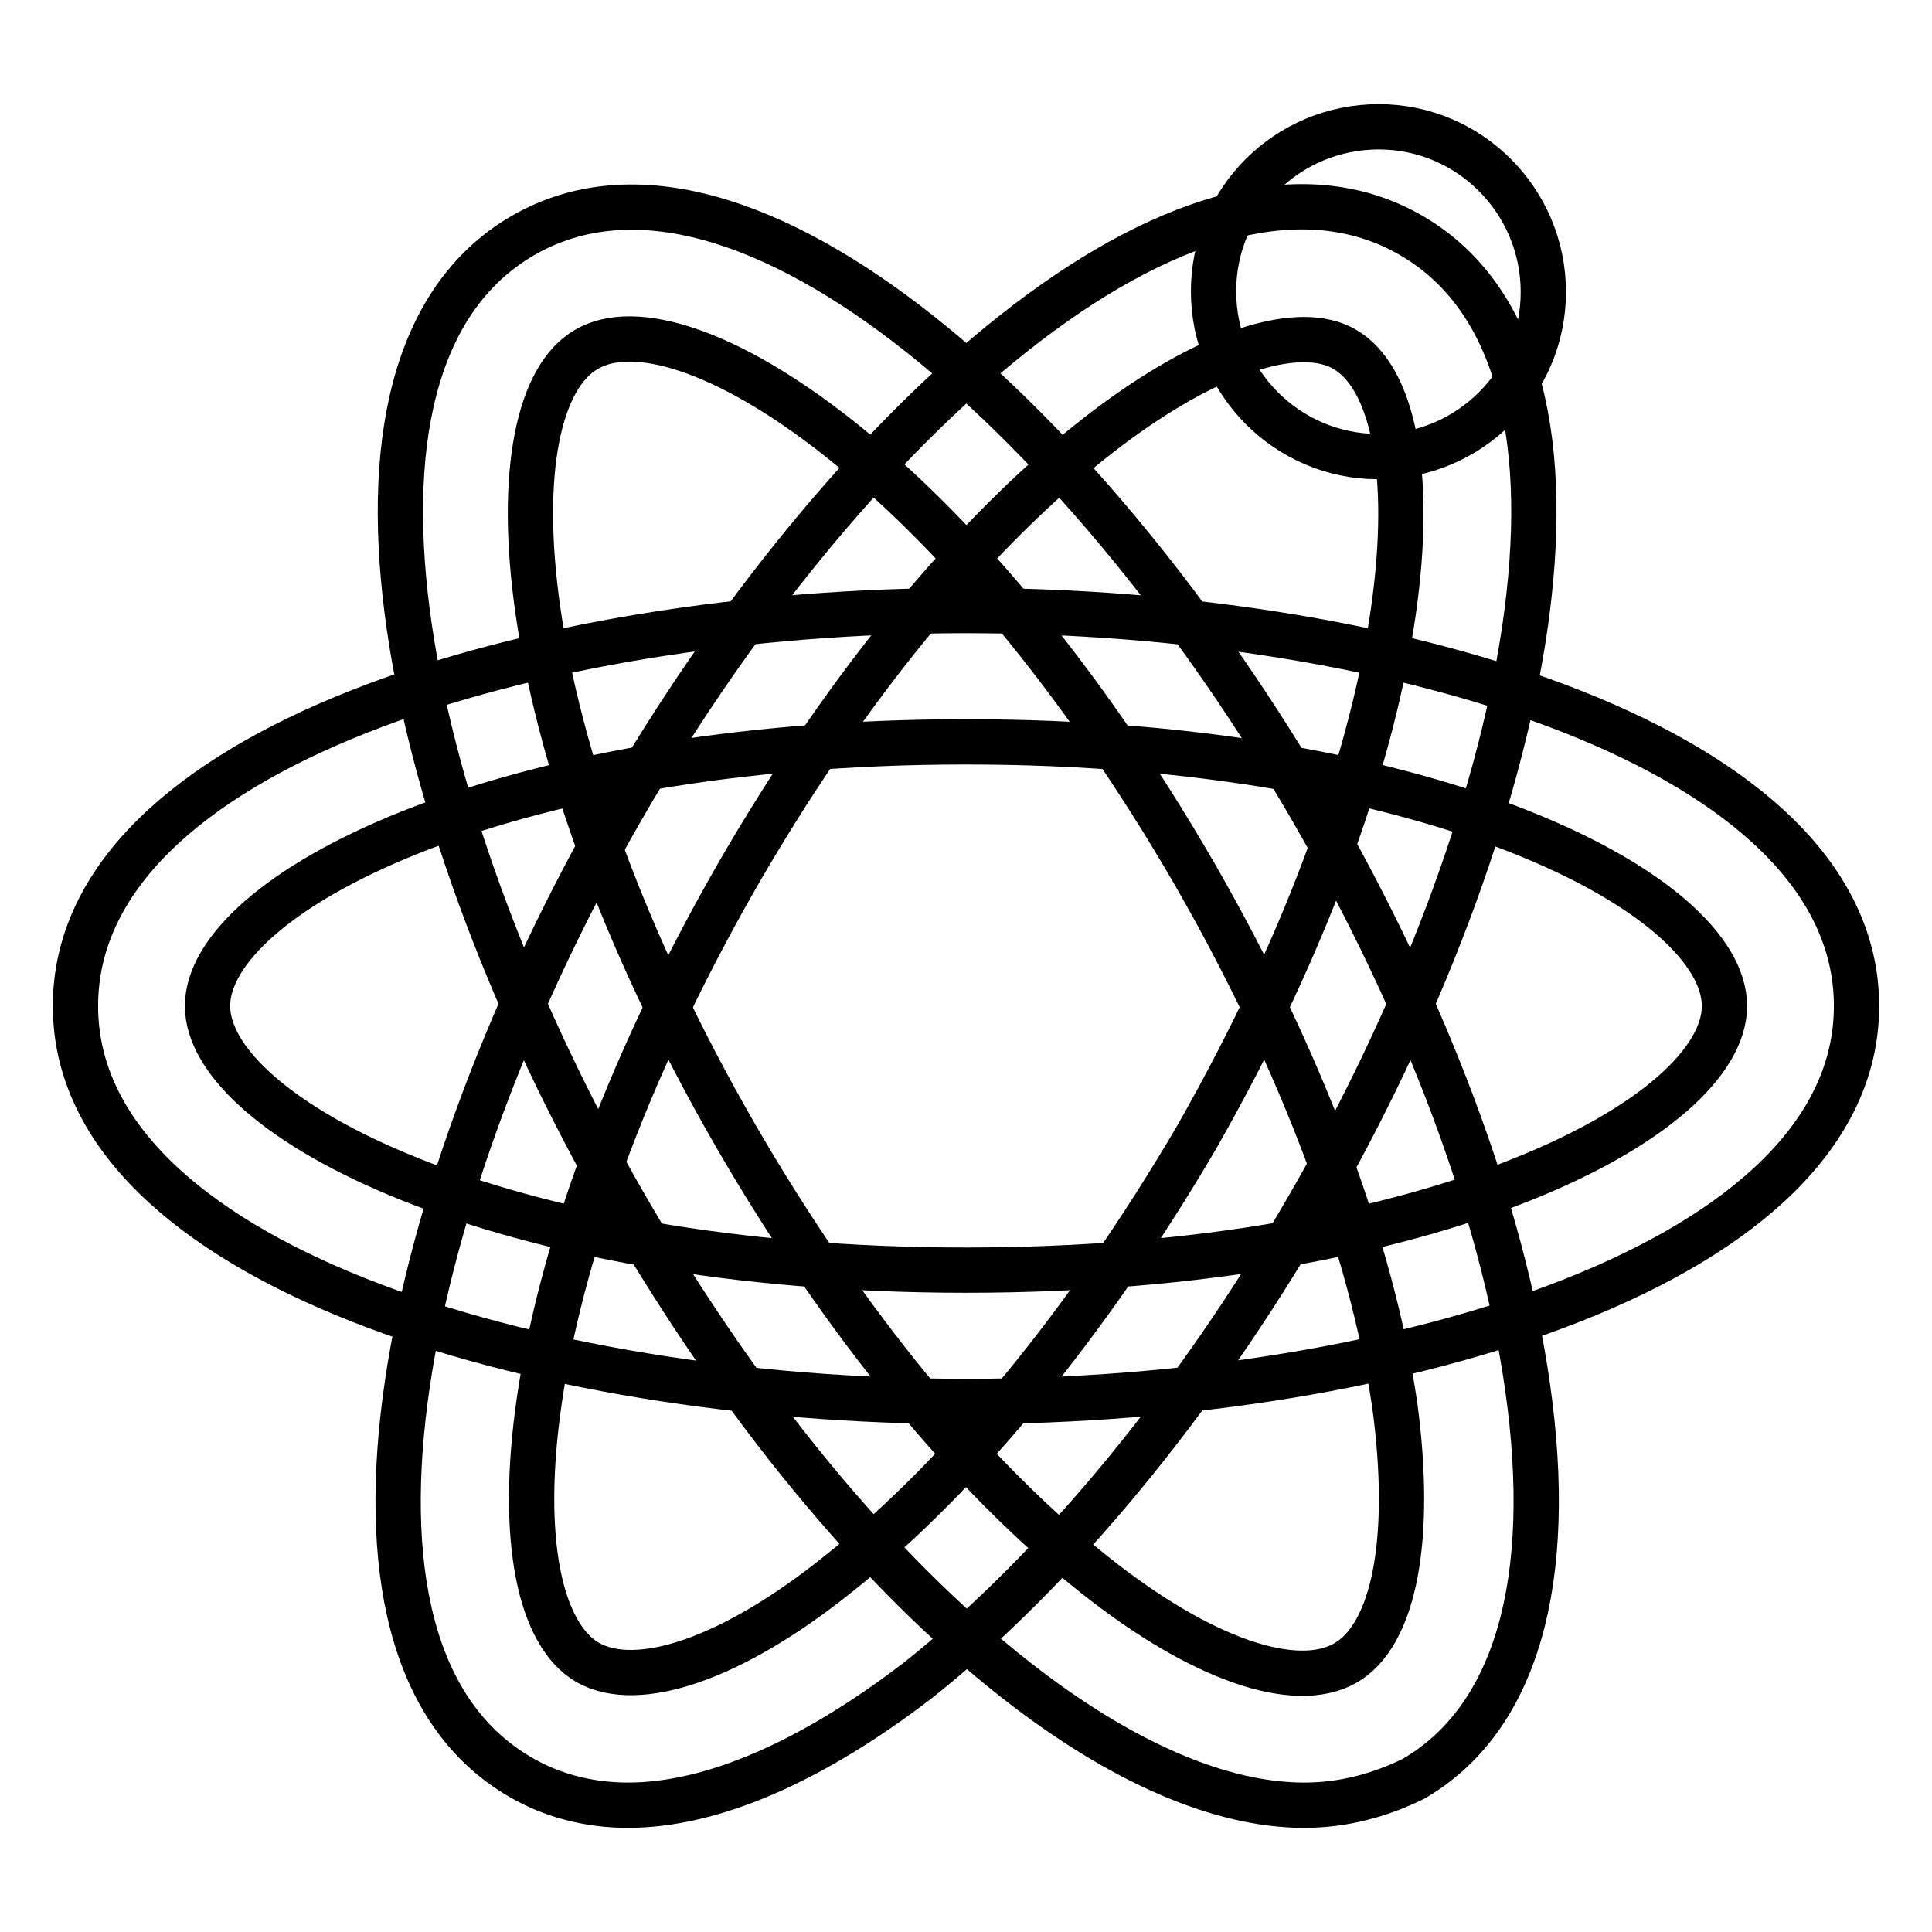
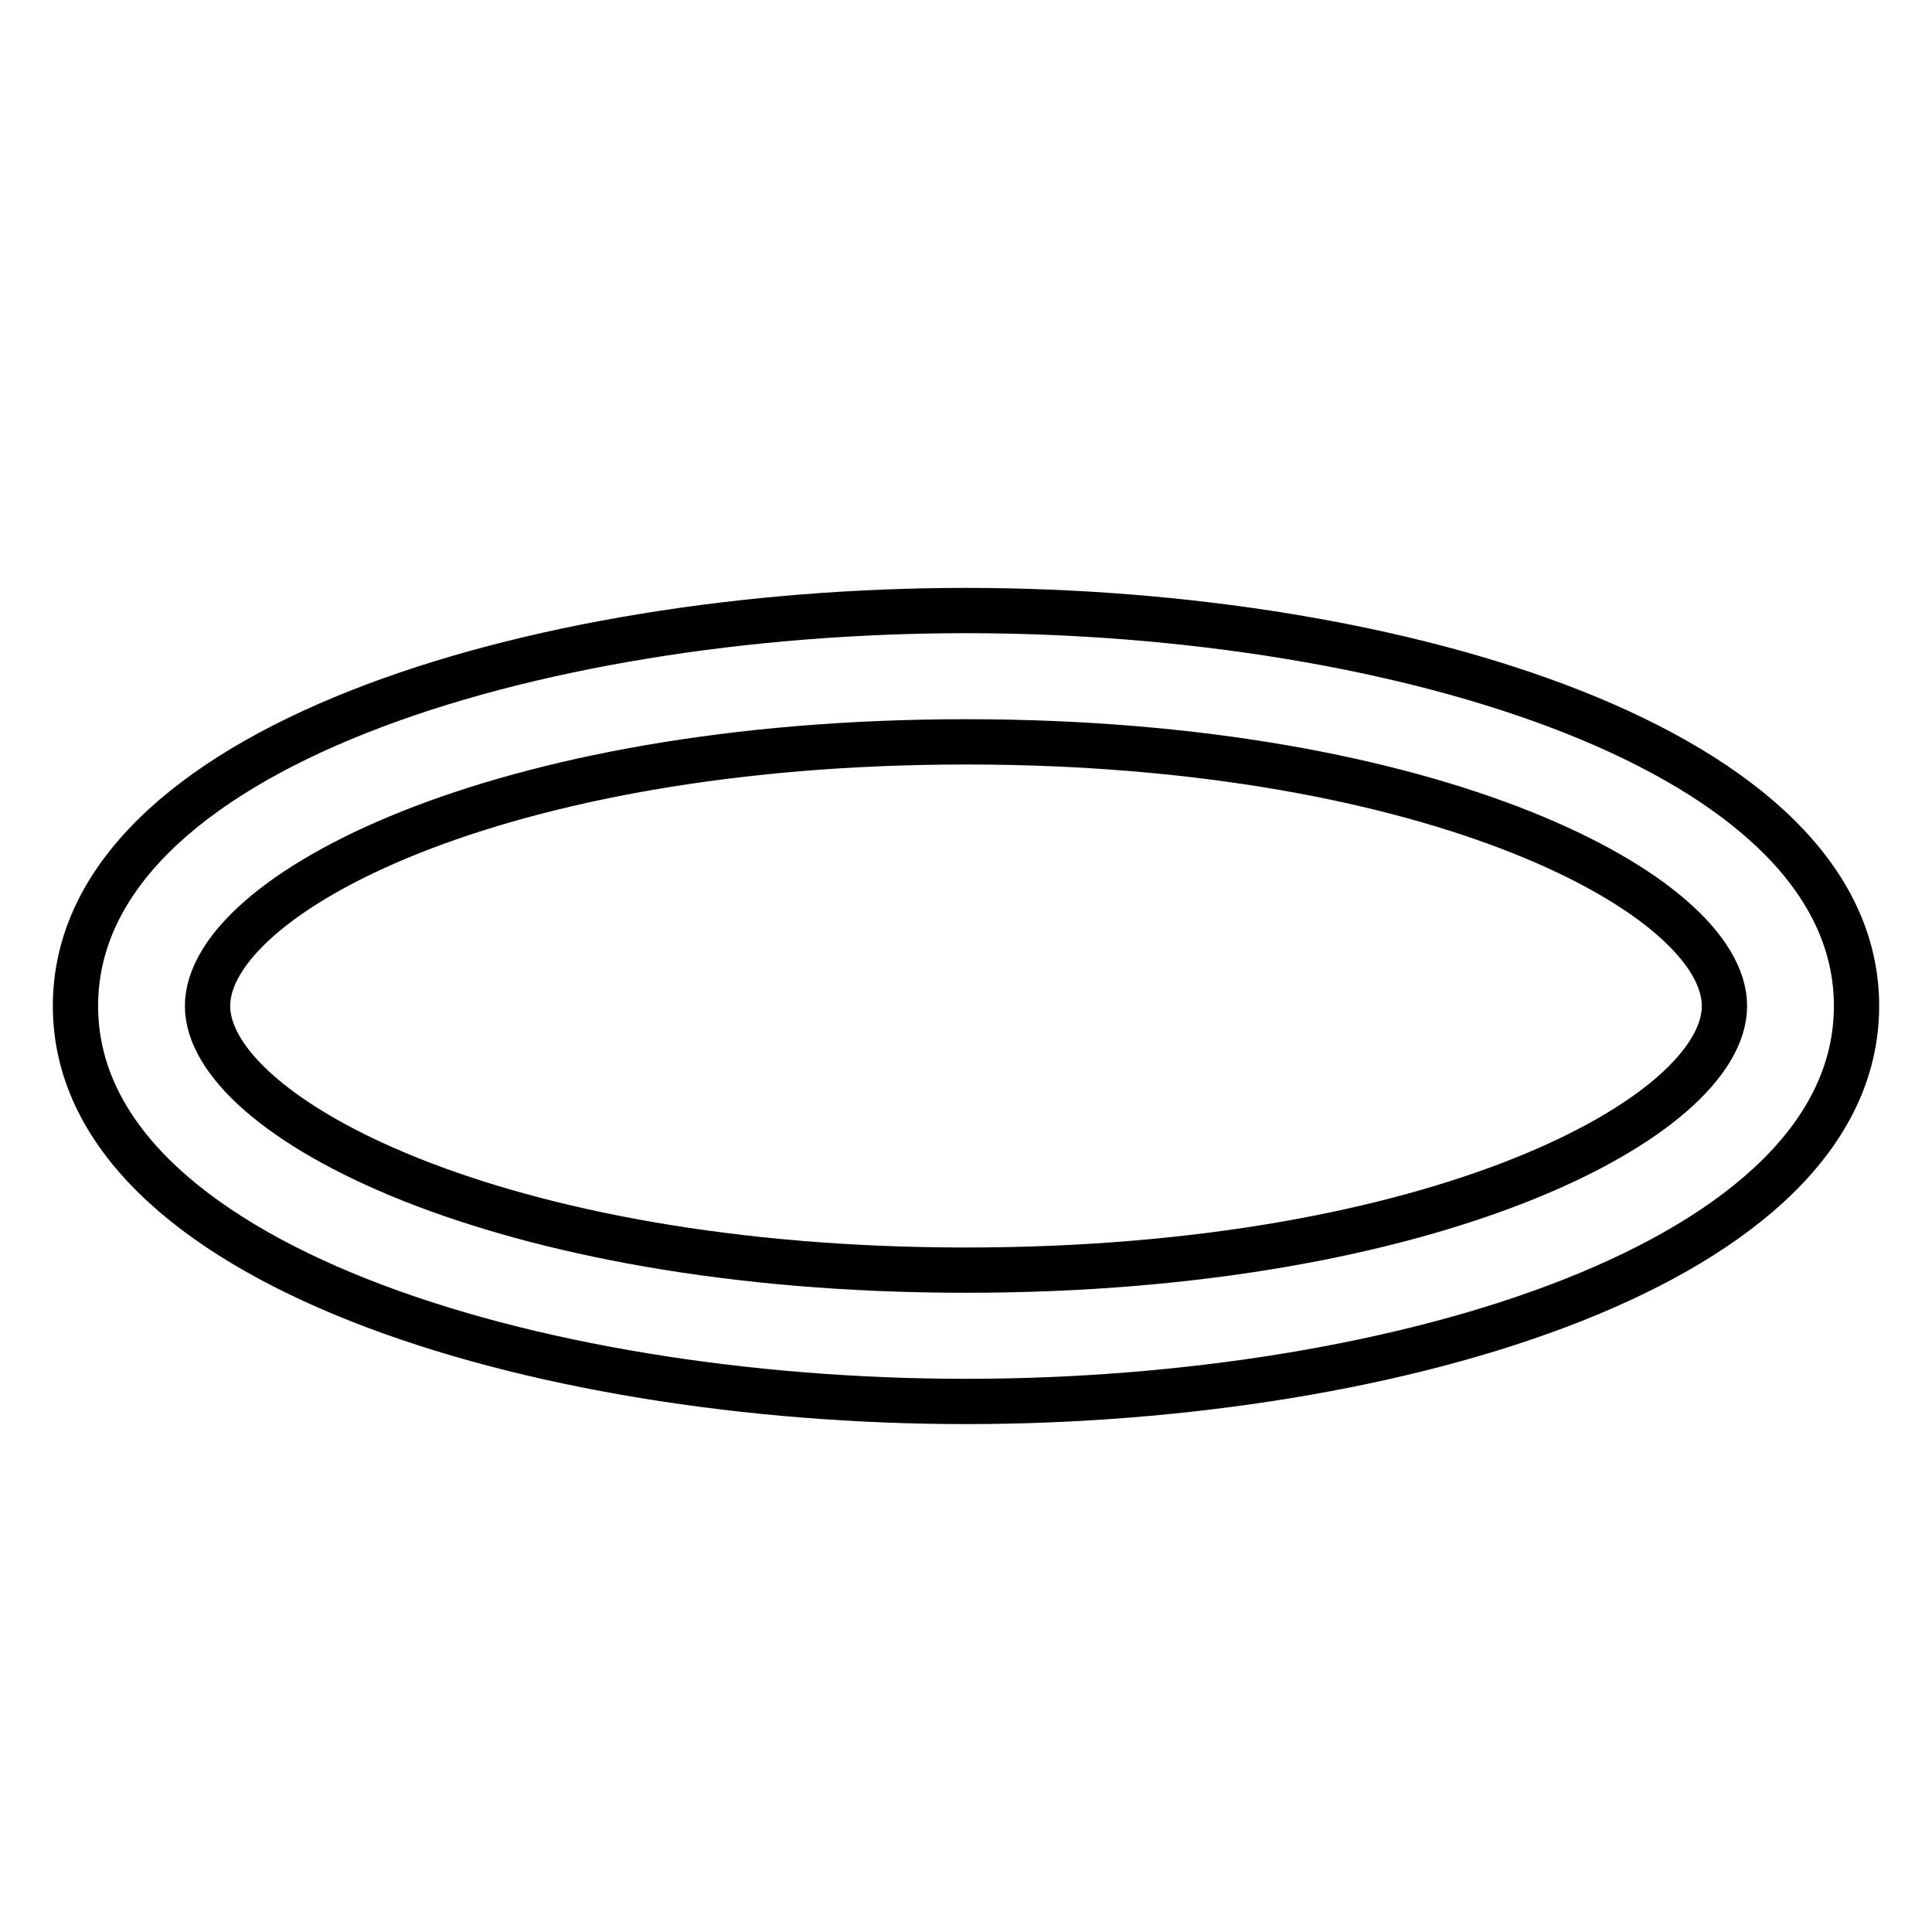
<svg xmlns="http://www.w3.org/2000/svg" version="1.1" x="0px" y="0px" viewBox="0 0 256 256" enable-background="new 0 0 256 256" xml:space="preserve">
  <g>
    <path stroke-width="6" fill-opacity="0" stroke="#000000" d="M128,185.7c-57.3,0-118-18.4-118-52.4c0-34.1,60.7-52.4,118-52.4s118,18.4,118,52.4 C246,167.3,185.3,185.7,128,185.7z M128,98.3c-62.3,0-100.5,20.3-100.5,35c0,14.6,38.2,35,100.5,35c62.3,0,100.5-20.3,100.5-35 C228.5,118.6,190.3,98.3,128,98.3z" />
-     <path stroke-width="6" fill-opacity="0" stroke="#000000" d="M172.8,239.2c-11.1,0-24.3-5.7-38.2-16.6c-18.4-14.4-36.7-36.7-51.8-62.9c-28.6-49.6-43-111.4-13.5-128.5 c29.5-17,75.8,26.4,104.5,76c15.1,26.2,25.3,53.3,28.6,76.5c3.7,25.8-1.5,44.1-15.1,52C182.8,237.9,178,239.2,172.8,239.2z  M77.7,46.3C65.1,53.5,66.6,97,97.6,150.7c14.2,24.5,31,45,47.6,58.1c14,11.1,26.4,15.3,33,11.6s9-16.6,6.6-34.3 c-3.1-21-12.5-45.9-26.4-70.1C127.1,61.8,90.4,38.8,77.7,46.3z" />
-     <path stroke-width="6" fill-opacity="0" stroke="#000000" d="M83.2,239.2c-5.2,0-10.1-1.3-14.2-3.7c-29.5-17-15.1-78.9,13.5-128.5c28.6-49.6,75-92.9,104.5-75.8 s15.1,78.9-13.5,128.5c-15.1,26.2-33.7,48.5-51.8,62.9C107.5,233.5,94.3,239.2,83.2,239.2L83.2,239.2z M172.8,45 c-16,0-47.6,23.4-75,70.8c-31,54-32.6,97.2-19.9,104.5c6.6,3.7,19-0.4,33-11.6c16.6-13.1,33.4-33.7,47.6-57.9 c30.8-54,32.3-97.2,19.7-104.5C176.7,45.4,174.8,45,172.8,45z" />
-     <path stroke-width="6" fill-opacity="0" stroke="#000000" d="M160.8,38.6c0,12.1,9.8,21.9,21.8,21.9c12.1,0,21.9-9.8,21.9-21.8c0,0,0,0,0,0c0-12.1-9.8-21.9-21.8-21.9 C170.6,16.8,160.8,26.5,160.8,38.6C160.8,38.6,160.8,38.6,160.8,38.6z" />
  </g>
</svg>